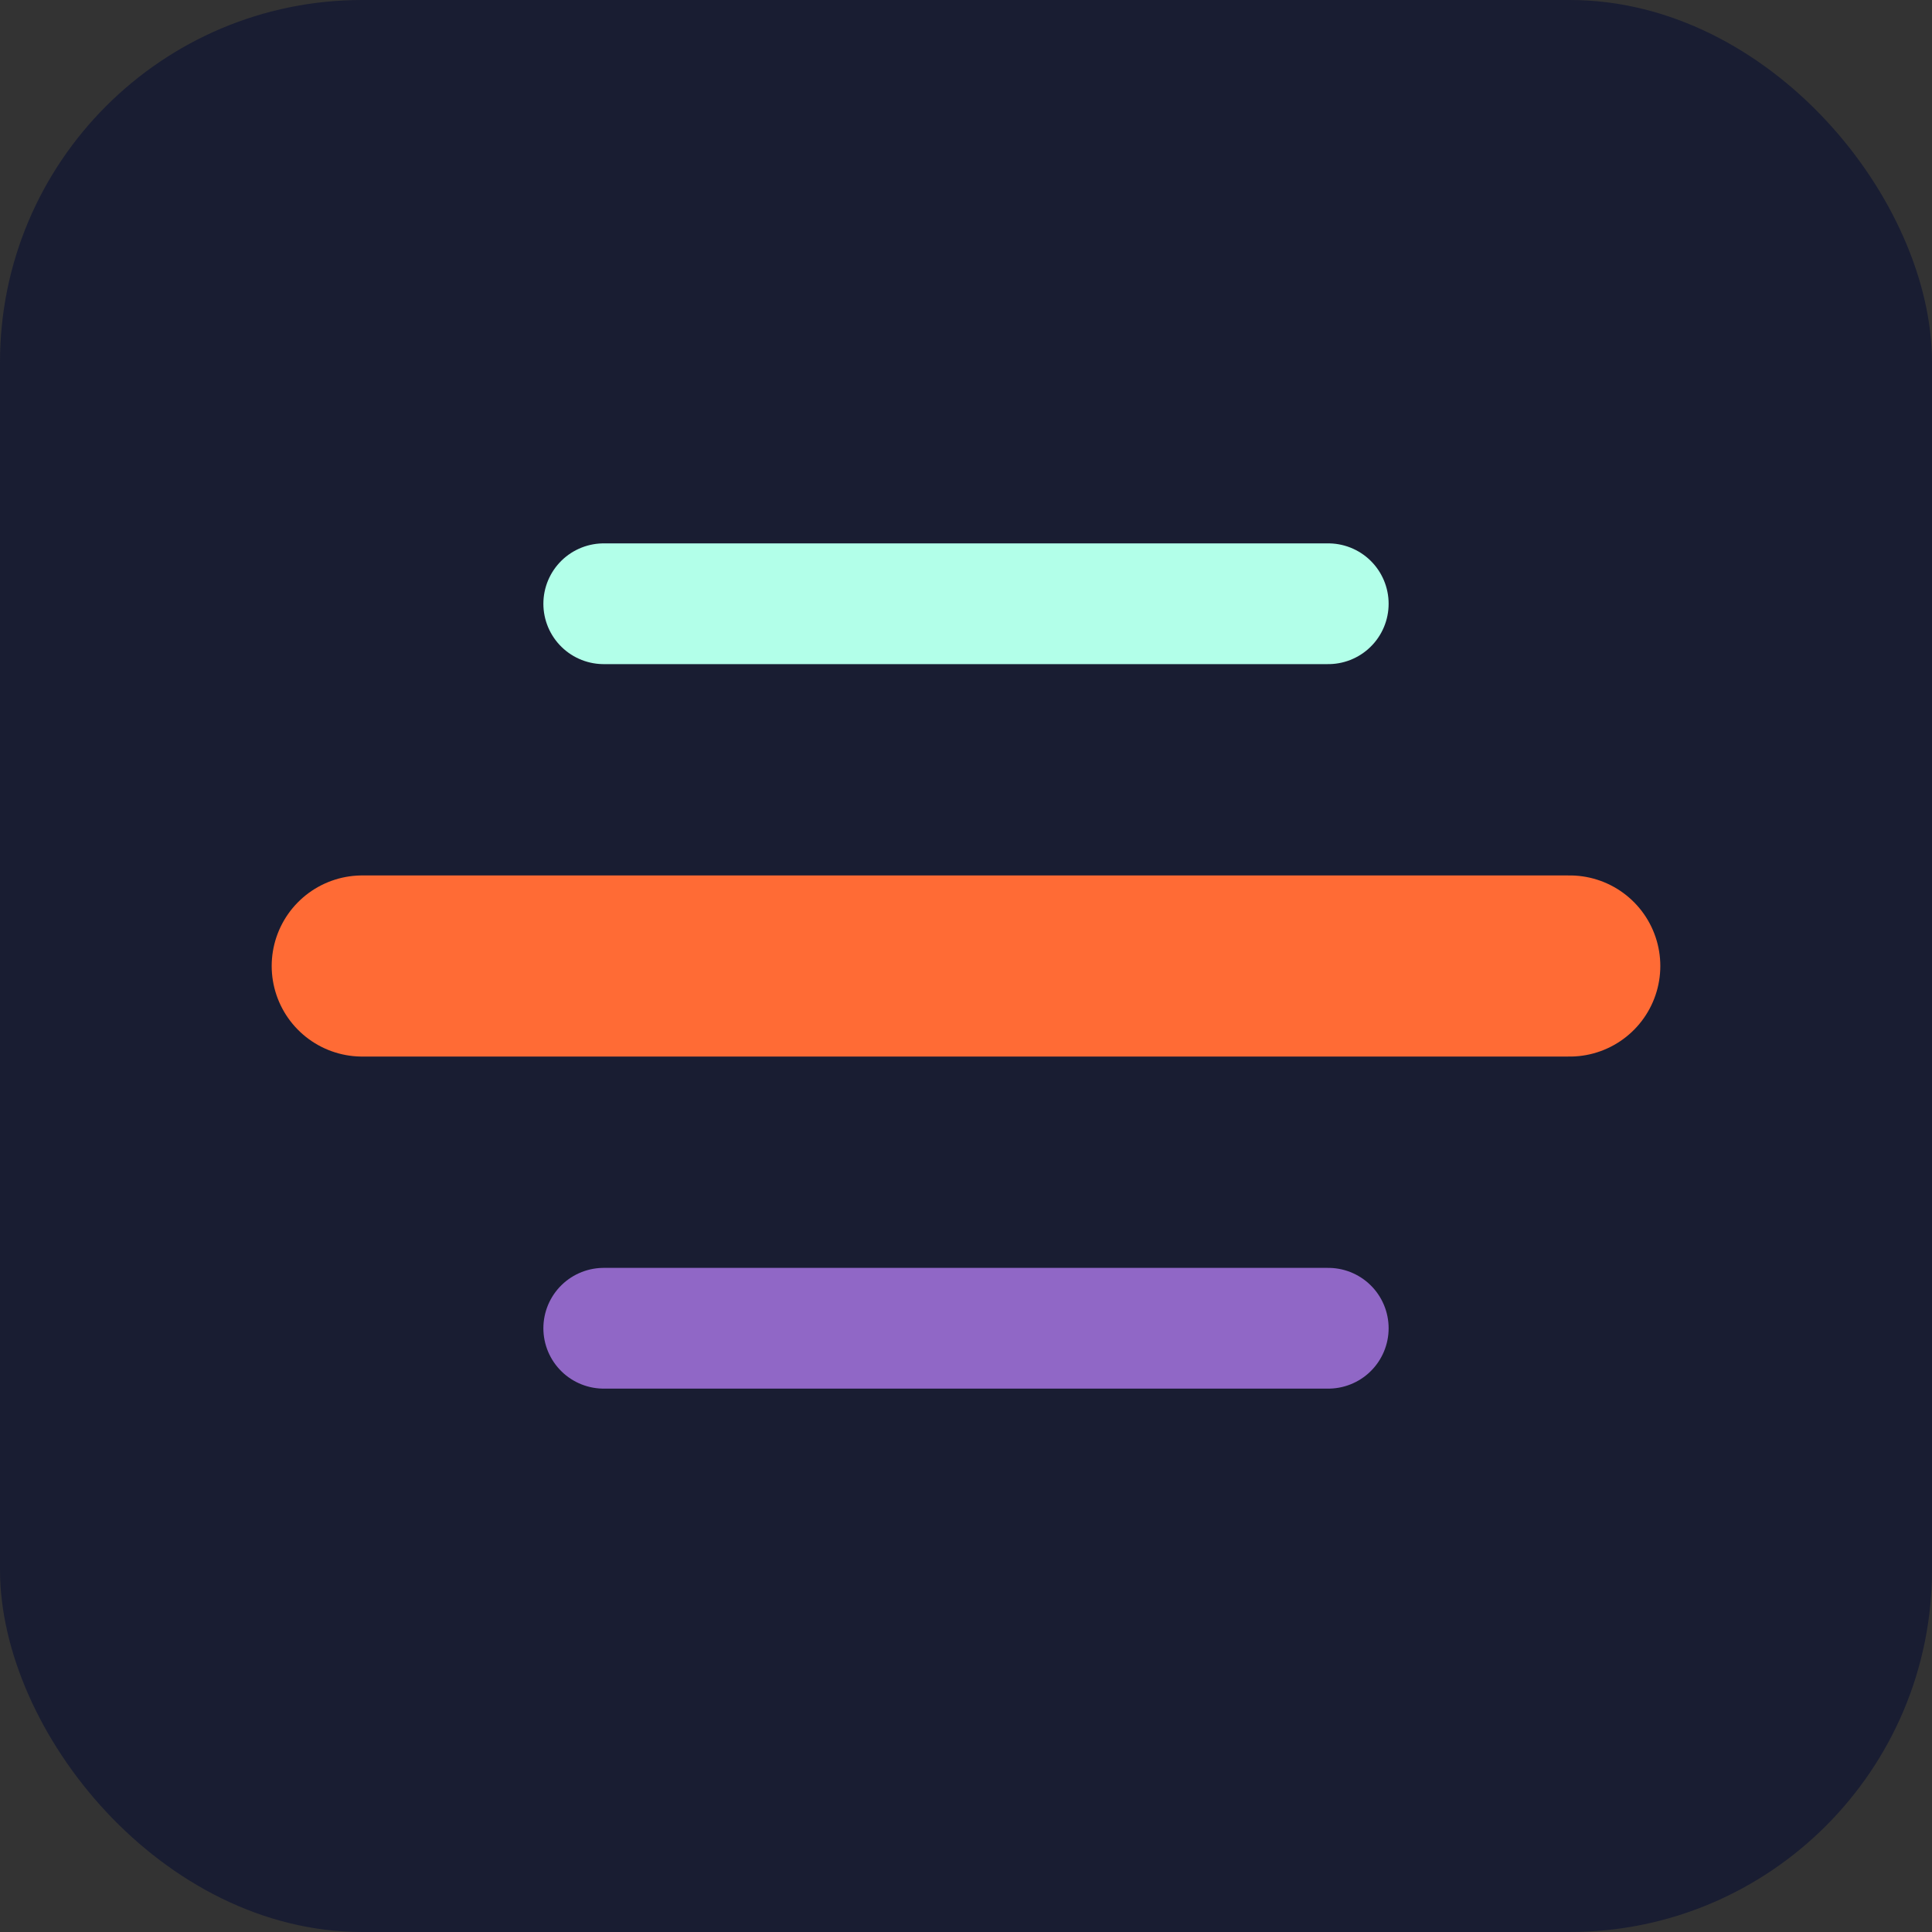
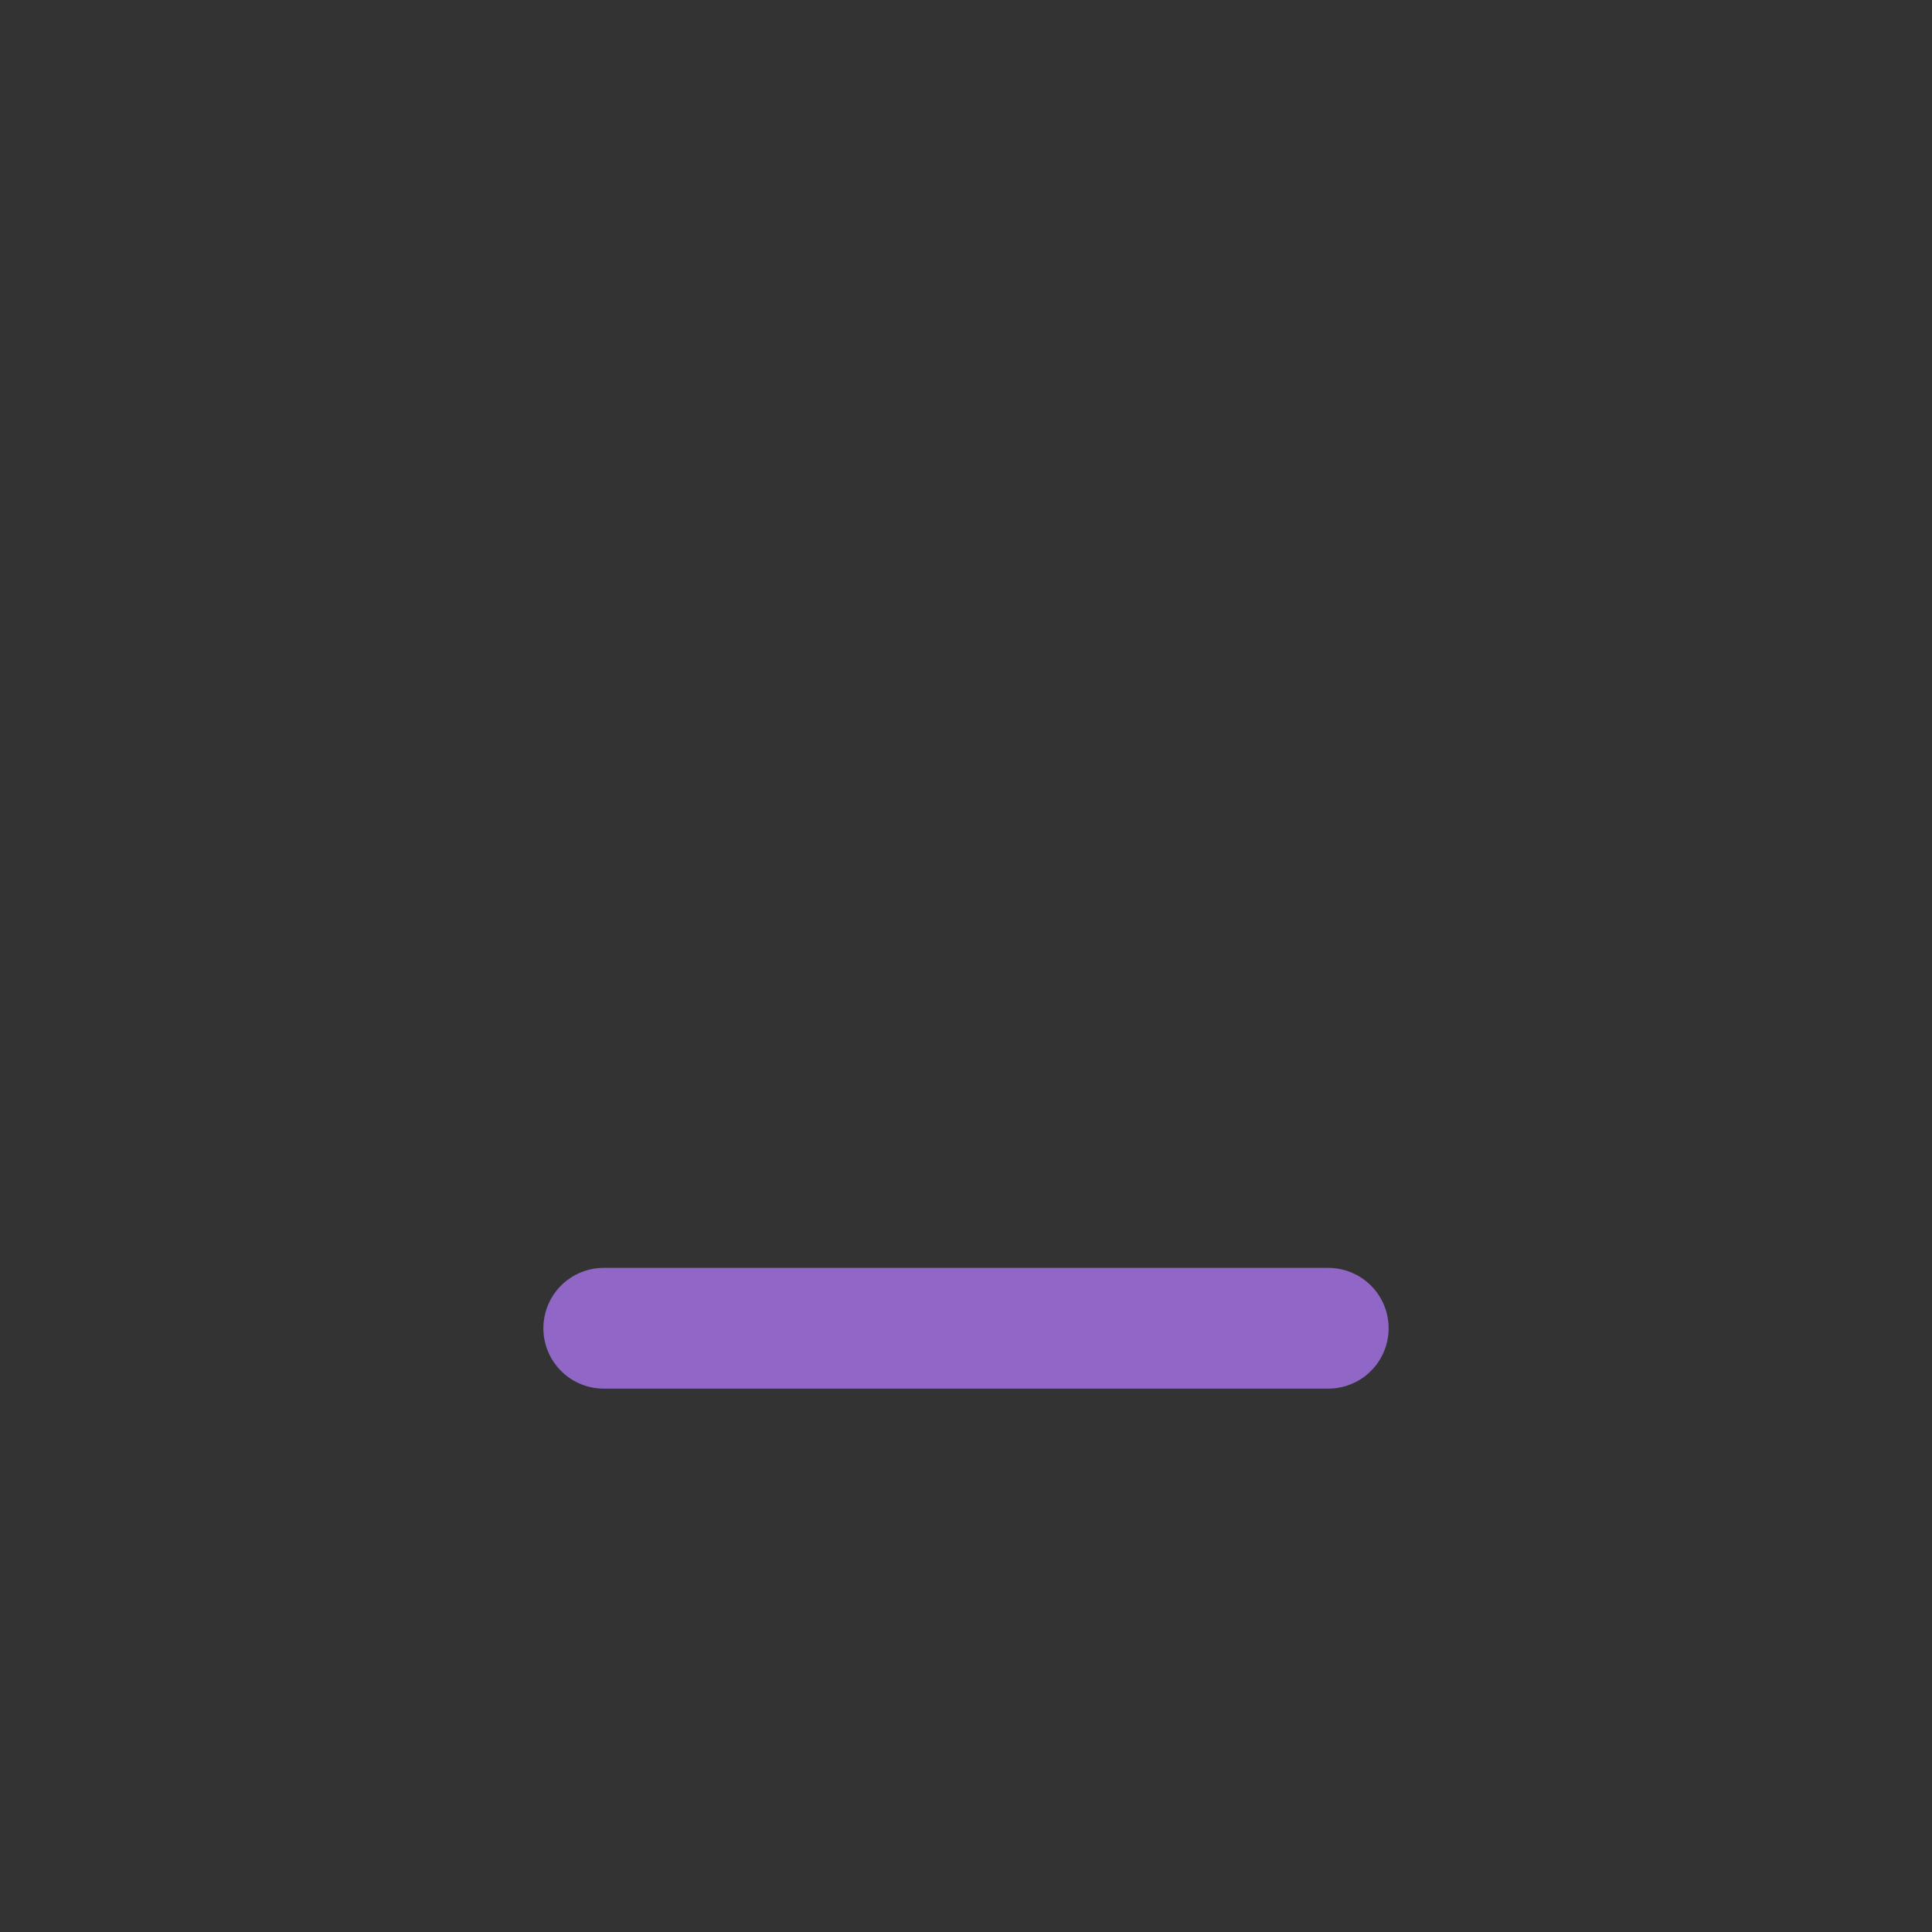
<svg xmlns="http://www.w3.org/2000/svg" width="32" height="32" viewBox="0 0 32 32" fill="none">
  <rect x="0" y="0" width="32" height="32" fill="#333333" stroke="none" />
-   <rect width="32" height="32" rx="6" fill="#191D32" />
-   <path d="M6 16H26" stroke="#FF6B35" stroke-width="3" stroke-linecap="round" />
-   <path d="M10 10H22" stroke="#B2FFE9" stroke-width="2" stroke-linecap="round" />
  <path d="M10 22H22" stroke="#9067C6" stroke-width="2" stroke-linecap="round" />
</svg>